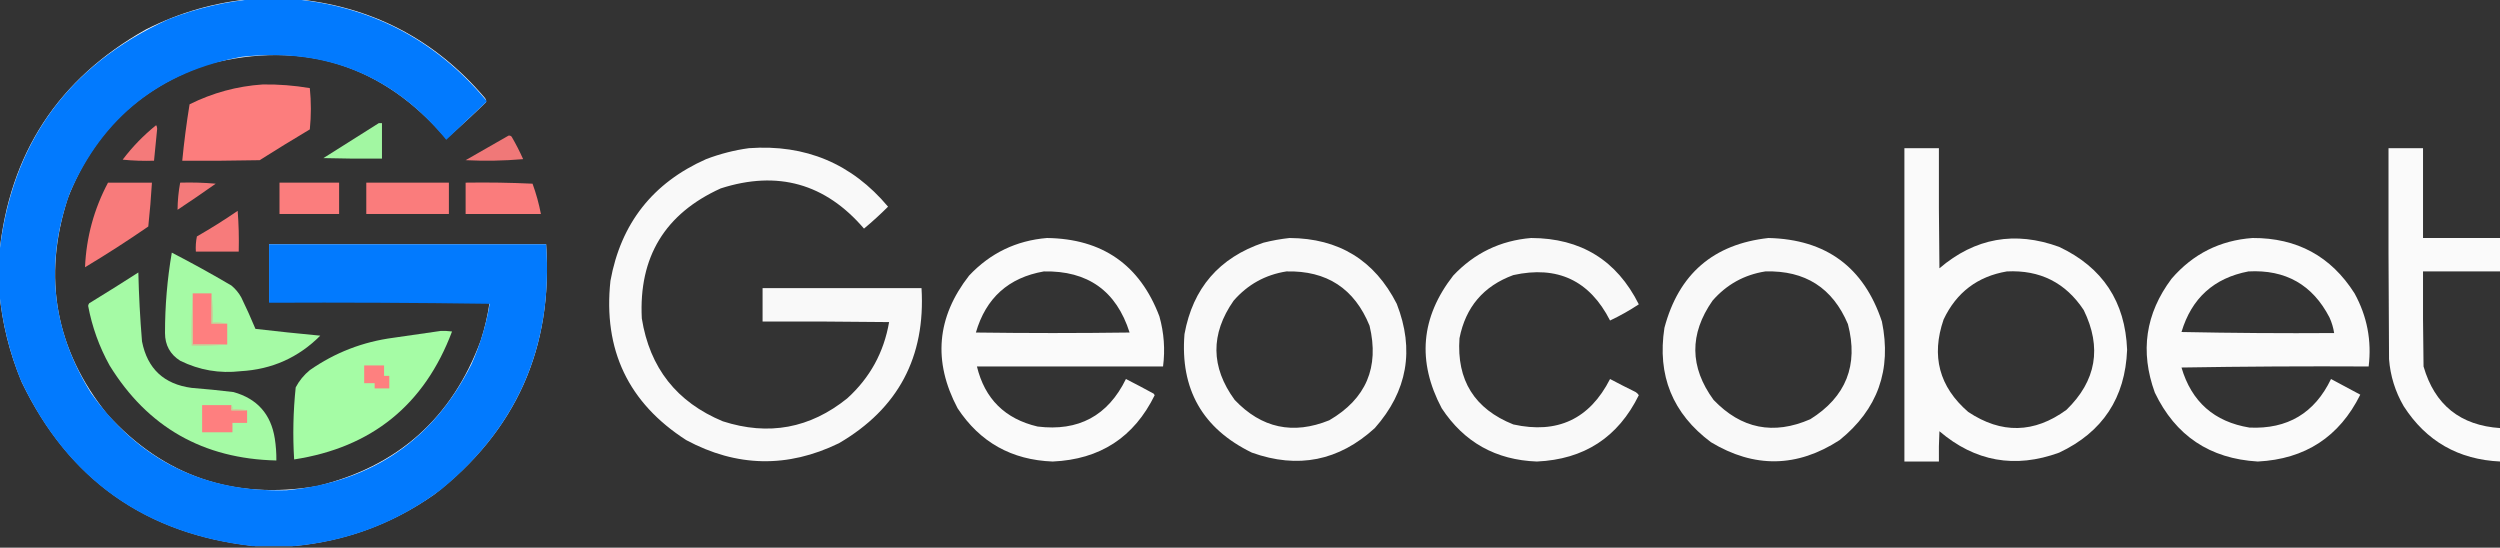
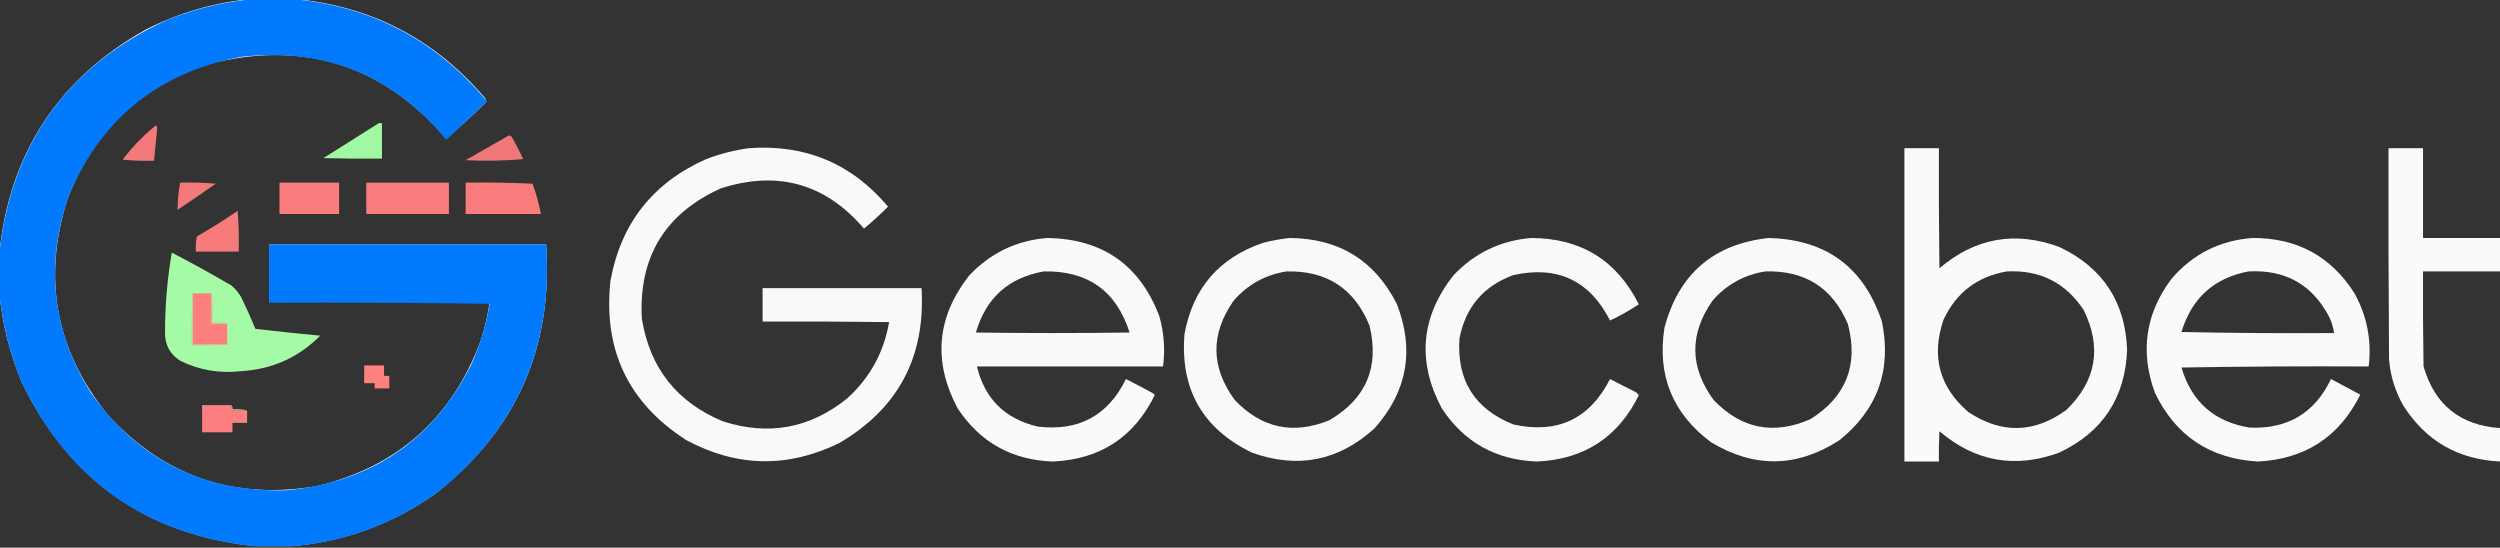
<svg xmlns="http://www.w3.org/2000/svg" width="2392px" height="524px" version="1.1" xml:space="preserve" style="fill-rule:evenodd;clip-rule:evenodd;stroke-linejoin:round;stroke-miterlimit:2;">
  <rect width="100%" height="100%" fill="#333333" stroke="none" />
  <g transform="matrix(1,0,0,1,-5525.86,-4451.06)">
    <g transform="matrix(0.85,0,0,0.804,5455,3209.64)">
      <g transform="matrix(1.177,0,0,1.243,1490.83,1868.93)">
        <g transform="matrix(1,0,0,1,-1196,-262)">
          <clipPath id="_clip1">
            <rect x="0" y="0" width="2392" height="524" />
          </clipPath>
          <g clip-path="url(#_clip1)">
            <g>
              <path d="M242.5,-0.5L280.5,-0.5C354.718,6.191 415.885,37.857 464,94.5C464.982,95.759 465.315,97.092 465,98.5C452.622,110.548 439.955,122.214 427,133.5C366.311,62.497 290.478,38.664 199.5,62C134.472,83.695 89.638,126.528 65,190.5C40.542,266.528 53.209,335.528 103,397.5C157.108,456.756 223.941,479.589 303.5,466C380.477,447.357 432.644,400.857 460,326.5C463.919,314.406 466.752,302.073 468.5,289.5L257.5,289.5L257.5,234.5L522.5,234.5C529.315,333.676 493.648,413.509 415.5,474C374.582,502.694 329.248,519.194 279.5,523.5L244.5,523.5C140.71,512.702 66.21,460.368 21,366.5C9.25,338.5 2.083,309.5 -0.5,279.5L-0.5,243.5C9.152,147.662 55.819,76.162 139.5,29C172.034,12.454 206.367,2.621 242.5,-0.5Z" style="fill:rgb(254,254,254);fill-opacity:0.99;" />
              <path d="M245.5,-0.5L277.5,-0.5C353.639,5.817 416.139,38.151 465,96.5C465.667,97.167 465.667,97.833 465,98.5C452.333,110.5 439.667,122.5 427,134.5C376.386,72.793 311.219,46.292 231.5,55C153.37,69.295 98.537,112.795 67,185.5C42.884,252.452 49.55,316.118 87,376.5C132.508,441.004 195.008,472.171 274.5,470C355.664,462.115 414.497,421.948 451,349.5C459.312,330.92 465.145,311.587 468.5,291.5C398.17,290.5 327.836,290.167 257.5,290.5L257.5,234.5L522.5,234.5C529.247,330.181 495.914,408.348 422.5,469C380.717,500.554 333.717,518.721 281.5,523.5L241.5,523.5C137.905,511.709 64.071,458.709 20,364.5C9.05,337.368 2.216,309.368 -0.5,280.5L-0.5,243.5C11.03,137.912 65.03,63.079 161.5,19C188.674,8.336 216.674,1.836 245.5,-0.5Z" style="fill:rgb(0,121,254);fill-opacity:0.99;" />
            </g>
            <g>
-               <path d="M251.5,81.5C266.609,81.287 281.609,82.454 296.5,85C297.822,98.104 297.822,111.271 296.5,124.5C280.368,134.135 264.368,143.968 248.5,154C223.836,154.5 199.169,154.667 174.5,154.5C176.251,136.403 178.584,118.403 181.5,100.5C203.678,89.458 227.011,83.125 251.5,81.5Z" style="fill:rgb(254,126,126);fill-opacity:0.99;" />
-             </g>
+               </g>
            <g>
              <path d="M362.5,118.5L365.5,118.5L365.5,152.5C346.83,152.667 328.164,152.5 309.5,152C327.231,140.809 344.898,129.642 362.5,118.5Z" style="fill:rgb(164,251,164);fill-opacity:0.98;" />
            </g>
            <g>
              <path d="M149.5,120.5C150.152,121.449 150.486,122.615 150.5,124C149.417,134.168 148.417,144.335 147.5,154.5C137.478,154.832 127.478,154.499 117.5,153.5C126.845,141.156 137.511,130.156 149.5,120.5Z" style="fill:rgb(252,125,125);fill-opacity:0.96;" />
            </g>
            <g>
              <path d="M486.5,130.5C487.675,130.281 488.675,130.614 489.5,131.5C493.565,138.463 497.232,145.63 500.5,153C482.205,154.584 463.872,154.918 445.5,154C459.229,146.14 472.896,138.306 486.5,130.5Z" style="fill:rgb(252,125,125);fill-opacity:0.94;" />
            </g>
            <g>
              <path d="M716.5,142.5C770.586,138.622 814.919,157.289 849.5,198.5C842.159,205.841 834.492,212.841 826.5,219.5C789.549,176.341 743.882,163.508 689.5,181C636.134,205.208 610.967,246.708 614,305.5C621.561,352.825 647.395,385.658 691.5,404C735.22,418.104 774.886,410.77 810.5,382C832.18,362.311 845.514,337.978 850.5,309C810.168,308.5 769.835,308.333 729.5,308.5L729.5,276.5L881.5,276.5C885.465,342.416 859.132,391.916 802.5,425C753.351,448.912 704.685,447.912 656.5,422C601.095,386.346 576.928,335.513 584,269.5C593.983,214.521 624.483,175.688 675.5,153C688.887,147.896 702.554,144.396 716.5,142.5Z" style="fill:rgb(253,253,253);fill-opacity:0.98;" />
            </g>
            <g>
              <path d="M1821.5,142.5L1854.5,142.5C1854.33,180.835 1854.5,219.168 1855,257.5C1889.09,228.401 1927.25,221.568 1969.5,237C2011.07,256.614 2032.73,289.447 2034.5,335.5C2032.73,381.553 2011.07,414.386 1969.5,434C1927.25,449.431 1889.08,442.598 1855,413.5C1854.5,423.161 1854.33,432.828 1854.5,442.5L1821.5,442.5L1821.5,142.5ZM1919.5,260.5C1951.17,258.917 1975.67,271.25 1993,297.5C2010.54,333.373 2005.04,365.207 1976.5,393C1945.62,415.555 1914.29,416.222 1882.5,395C1854.79,370.994 1846.95,341.494 1859,306.5C1871.23,280.645 1891.39,265.312 1919.5,260.5Z" style="fill:rgb(254,254,254);fill-opacity:0.98;" />
            </g>
            <g>
              <path d="M2391.5,228.5L2391.5,260.5L2317.5,260.5C2317.33,290.835 2317.5,321.168 2318,351.5C2328.66,388.323 2353.16,407.99 2391.5,410.5L2391.5,442.5C2351.37,440.694 2320.53,423.027 2299,389.5C2290.91,375.568 2286.25,360.568 2285,344.5C2284.5,277.167 2284.33,209.834 2284.5,142.5L2317.5,142.5L2317.5,228.5L2391.5,228.5Z" style="fill:rgb(254,254,254);fill-opacity:0.98;" />
            </g>
            <g>
-               <path d="M103.5,175.5L145.5,175.5C144.665,189.522 143.498,203.522 142,217.5C122.173,231.185 102.007,244.185 81.5,256.5C82.733,227.808 90.066,200.808 103.5,175.5Z" style="fill:rgb(252,125,125);fill-opacity:0.98;" />
-             </g>
+               </g>
            <g>
              <path d="M172.5,175.5C183.853,175.168 195.186,175.501 206.5,176.5C194.471,185.029 182.304,193.362 170,201.5C170.066,192.739 170.9,184.072 172.5,175.5Z" style="fill:rgb(252,125,125);fill-opacity:0.96;" />
            </g>
            <g>
              <rect x="267.5" y="175.5" width="57" height="30" style="fill:rgb(253,126,126);fill-opacity:0.99;" />
            </g>
            <g>
              <rect x="350.5" y="175.5" width="79" height="30" style="fill:rgb(254,126,126);fill-opacity:0.98;" />
            </g>
            <g>
              <path d="M445.5,175.5C466.844,175.167 488.177,175.5 509.5,176.5C512.948,185.96 515.615,195.626 517.5,205.5L445.5,205.5L445.5,175.5Z" style="fill:rgb(254,126,126);fill-opacity:0.98;" />
            </g>
            <g>
              <path d="M227.5,202.5C228.495,215.323 228.829,228.323 228.5,241.5L187.5,241.5C187.197,236.57 187.531,231.737 188.5,227C201.901,219.309 214.901,211.142 227.5,202.5Z" style="fill:rgb(253,126,126);fill-opacity:0.97;" />
            </g>
            <g>
              <path d="M1001.5,228.5C1054.48,229.218 1090.32,254.218 1109,303.5C1113.42,319.263 1114.59,335.263 1112.5,351.5L934.5,351.5C942.005,382.505 961.338,401.671 992.5,409C1031.62,413.861 1059.79,398.695 1077,363.5C1085.91,368.039 1094.75,372.706 1103.5,377.5C1103.83,378 1104.17,378.5 1104.5,379C1084.73,419.326 1052.23,440.493 1007,442.5C967.719,441.036 937.386,424.036 916,391.5C892.288,346.661 895.955,304.327 927,264.5C947.263,242.951 972.097,230.951 1001.5,228.5ZM998.5,260.5C1040.52,259.657 1067.85,279.157 1080.5,319C1031.5,319.667 982.5,319.667 933.5,319C943.091,285.901 964.758,266.401 998.5,260.5Z" style="fill:rgb(254,254,254);fill-opacity:0.98;" />
            </g>
            <g>
              <path d="M1233.5,228.5C1280.65,228.807 1314.82,249.807 1336,291.5C1353.19,335.547 1346.19,375.214 1315,410.5C1280.65,441.903 1241.48,449.737 1197.5,434C1150.25,411.02 1128.75,373.186 1133,320.5C1141,276.501 1166.17,247.335 1208.5,233C1216.87,230.889 1225.21,229.389 1233.5,228.5ZM1230.5,260.5C1269.05,259.569 1295.55,276.903 1310,312.5C1319.52,352.304 1306.68,382.471 1271.5,403C1236.84,417.069 1206.67,410.569 1181,383.5C1158.07,352.086 1157.73,320.419 1180,288.5C1193.5,273.001 1210.34,263.668 1230.5,260.5Z" style="fill:rgb(253,253,253);fill-opacity:0.98;" />
            </g>
            <g>
              <path d="M1464.5,228.5C1512.07,228.629 1546.4,249.796 1567.5,292C1558.77,297.787 1549.6,302.954 1540,307.5C1520.49,269.166 1489.66,254.666 1447.5,264C1419.01,274.446 1401.85,294.612 1396,324.5C1393.2,364.66 1410.37,392.16 1447.5,407C1489.67,416.332 1520.5,401.832 1540,363.5C1548.09,367.794 1556.26,371.961 1564.5,376C1565.73,376.779 1566.73,377.779 1567.5,379C1547.71,419.331 1515.21,440.497 1470,442.5C1430.72,441.036 1400.39,424.036 1379,391.5C1355.29,346.699 1358.95,304.366 1390,264.5C1410.26,242.951 1435.1,230.951 1464.5,228.5Z" style="fill:rgb(253,253,253);fill-opacity:0.98;" />
            </g>
            <g>
              <path d="M1691.5,228.5C1746.58,229.778 1782.75,256.444 1800,308.5C1809.48,354.74 1795.98,392.573 1759.5,422C1718.96,448.356 1677.96,449.022 1636.5,424C1599.79,396.564 1584.96,360.064 1592,314.5C1605.65,263.002 1638.82,234.335 1691.5,228.5ZM1688.5,260.5C1726.51,259.392 1752.85,276.225 1767.5,311C1777.72,350.221 1765.72,380.555 1731.5,402C1696.31,417.363 1665.48,411.196 1639,383.5C1616.07,352.091 1615.73,320.425 1638,288.5C1651.5,273.001 1668.34,263.668 1688.5,260.5Z" style="fill:rgb(253,253,253);fill-opacity:0.98;" />
            </g>
            <g>
              <path d="M2154.5,228.5C2196.98,228.315 2229.48,245.982 2252,281.5C2264.01,303.369 2268.51,326.702 2265.5,351.5C2205.83,351.167 2146.16,351.5 2086.5,352.5C2096.12,385.289 2117.79,404.456 2151.5,410C2187.84,411.67 2213.84,396.17 2229.5,363.5C2238.83,368.5 2248.17,373.5 2257.5,378.5C2237.48,418.863 2204.81,440.197 2159.5,442.5C2113.58,439.804 2080.74,417.804 2061,376.5C2046.72,337.186 2052.05,300.853 2077,267.5C2097.48,243.736 2123.32,230.736 2154.5,228.5ZM2150.5,260.5C2186,258.565 2211.83,273.232 2228,304.5C2230.21,309.304 2231.71,314.304 2232.5,319.5C2183.83,319.833 2135.16,319.5 2086.5,318.5C2096.17,286.155 2117.51,266.822 2150.5,260.5Z" style="fill:rgb(254,254,254);fill-opacity:0.98;" />
            </g>
            <g>
              <path d="M164.5,242.5C183.795,252.48 202.795,262.98 221.5,274C225.422,277.251 228.588,281.084 231,285.5C235.791,295.374 240.291,305.374 244.5,315.5C265.111,317.894 285.778,320.061 306.5,322C285.623,342.972 260.29,354.305 230.5,356C210.138,358.373 190.805,355.04 172.5,346C162.853,339.878 158.02,331.045 158,319.5C157.975,293.616 160.141,267.949 164.5,242.5Z" style="fill:rgb(167,254,167);fill-opacity:0.98;" />
            </g>
            <g>
-               <path d="M132.5,261.5C133.002,283.381 134.169,305.381 136,327.5C141.154,353.651 156.987,368.485 183.5,372C196.865,373.05 210.198,374.383 223.5,376C246.158,382.328 259.324,397.162 263,420.5C264.087,427.46 264.587,434.46 264.5,441.5C194.54,439.933 141.374,409.6 105,350.5C95.092,332.61 88.259,313.61 84.5,293.5C84.608,292.558 84.942,291.725 85.5,291C101.34,281.304 117.006,271.47 132.5,261.5Z" style="fill:rgb(167,254,167);fill-opacity:0.98;" />
-             </g>
+               </g>
            <g>
              <path d="M184.5,281.5L202.5,281.5L202.5,310.5L217.5,310.5L217.5,330.5L184.5,330.5L184.5,281.5Z" style="fill:rgb(254,127,127);" />
            </g>
            <g>
              <path d="M202.5,281.5C203.494,290.652 203.827,299.985 203.5,309.5C208.363,309.181 213.03,309.514 217.5,310.5L202.5,310.5L202.5,281.5Z" style="fill:rgb(211,191,147);" />
            </g>
            <g>
-               <path d="M421.5,317.5C425.182,317.335 428.848,317.501 432.5,318C406.129,388.207 355.796,429.04 281.5,440.5C280.096,417.452 280.596,394.452 283,371.5C286.338,365.151 290.838,359.651 296.5,355C320.529,338.206 347.195,327.873 376.5,324C391.632,321.736 406.632,319.57 421.5,317.5Z" style="fill:rgb(167,254,167);fill-opacity:0.99;" />
-             </g>
+               </g>
            <g>
              <path d="M184.5,281.5L184.5,330.5L217.5,330.5C206.346,331.495 195.012,331.828 183.5,331.5C183.17,314.658 183.503,297.992 184.5,281.5Z" style="fill:rgb(207,197,149);" />
            </g>
            <g>
              <path d="M348.5,350.5L367.5,350.5L367.5,360.5L372.5,360.5L372.5,372.5L358.5,372.5L358.5,367.5L348.5,367.5L348.5,350.5Z" style="fill:rgb(254,128,127);" />
            </g>
            <g>
              <path d="M221.5,388.5L221.5,393.5L236.5,393.5L236.5,405.5L222.5,405.5L222.5,414.5L193.5,414.5L193.5,388.5L221.5,388.5Z" style="fill:rgb(254,127,127);" />
            </g>
            <g>
              <path d="M221.5,388.5C222.434,389.568 222.768,390.901 222.5,392.5C227.363,392.181 232.03,392.514 236.5,393.5L221.5,393.5L221.5,388.5Z" style="fill:rgb(203,203,151);" />
            </g>
          </g>
        </g>
      </g>
    </g>
  </g>
</svg>